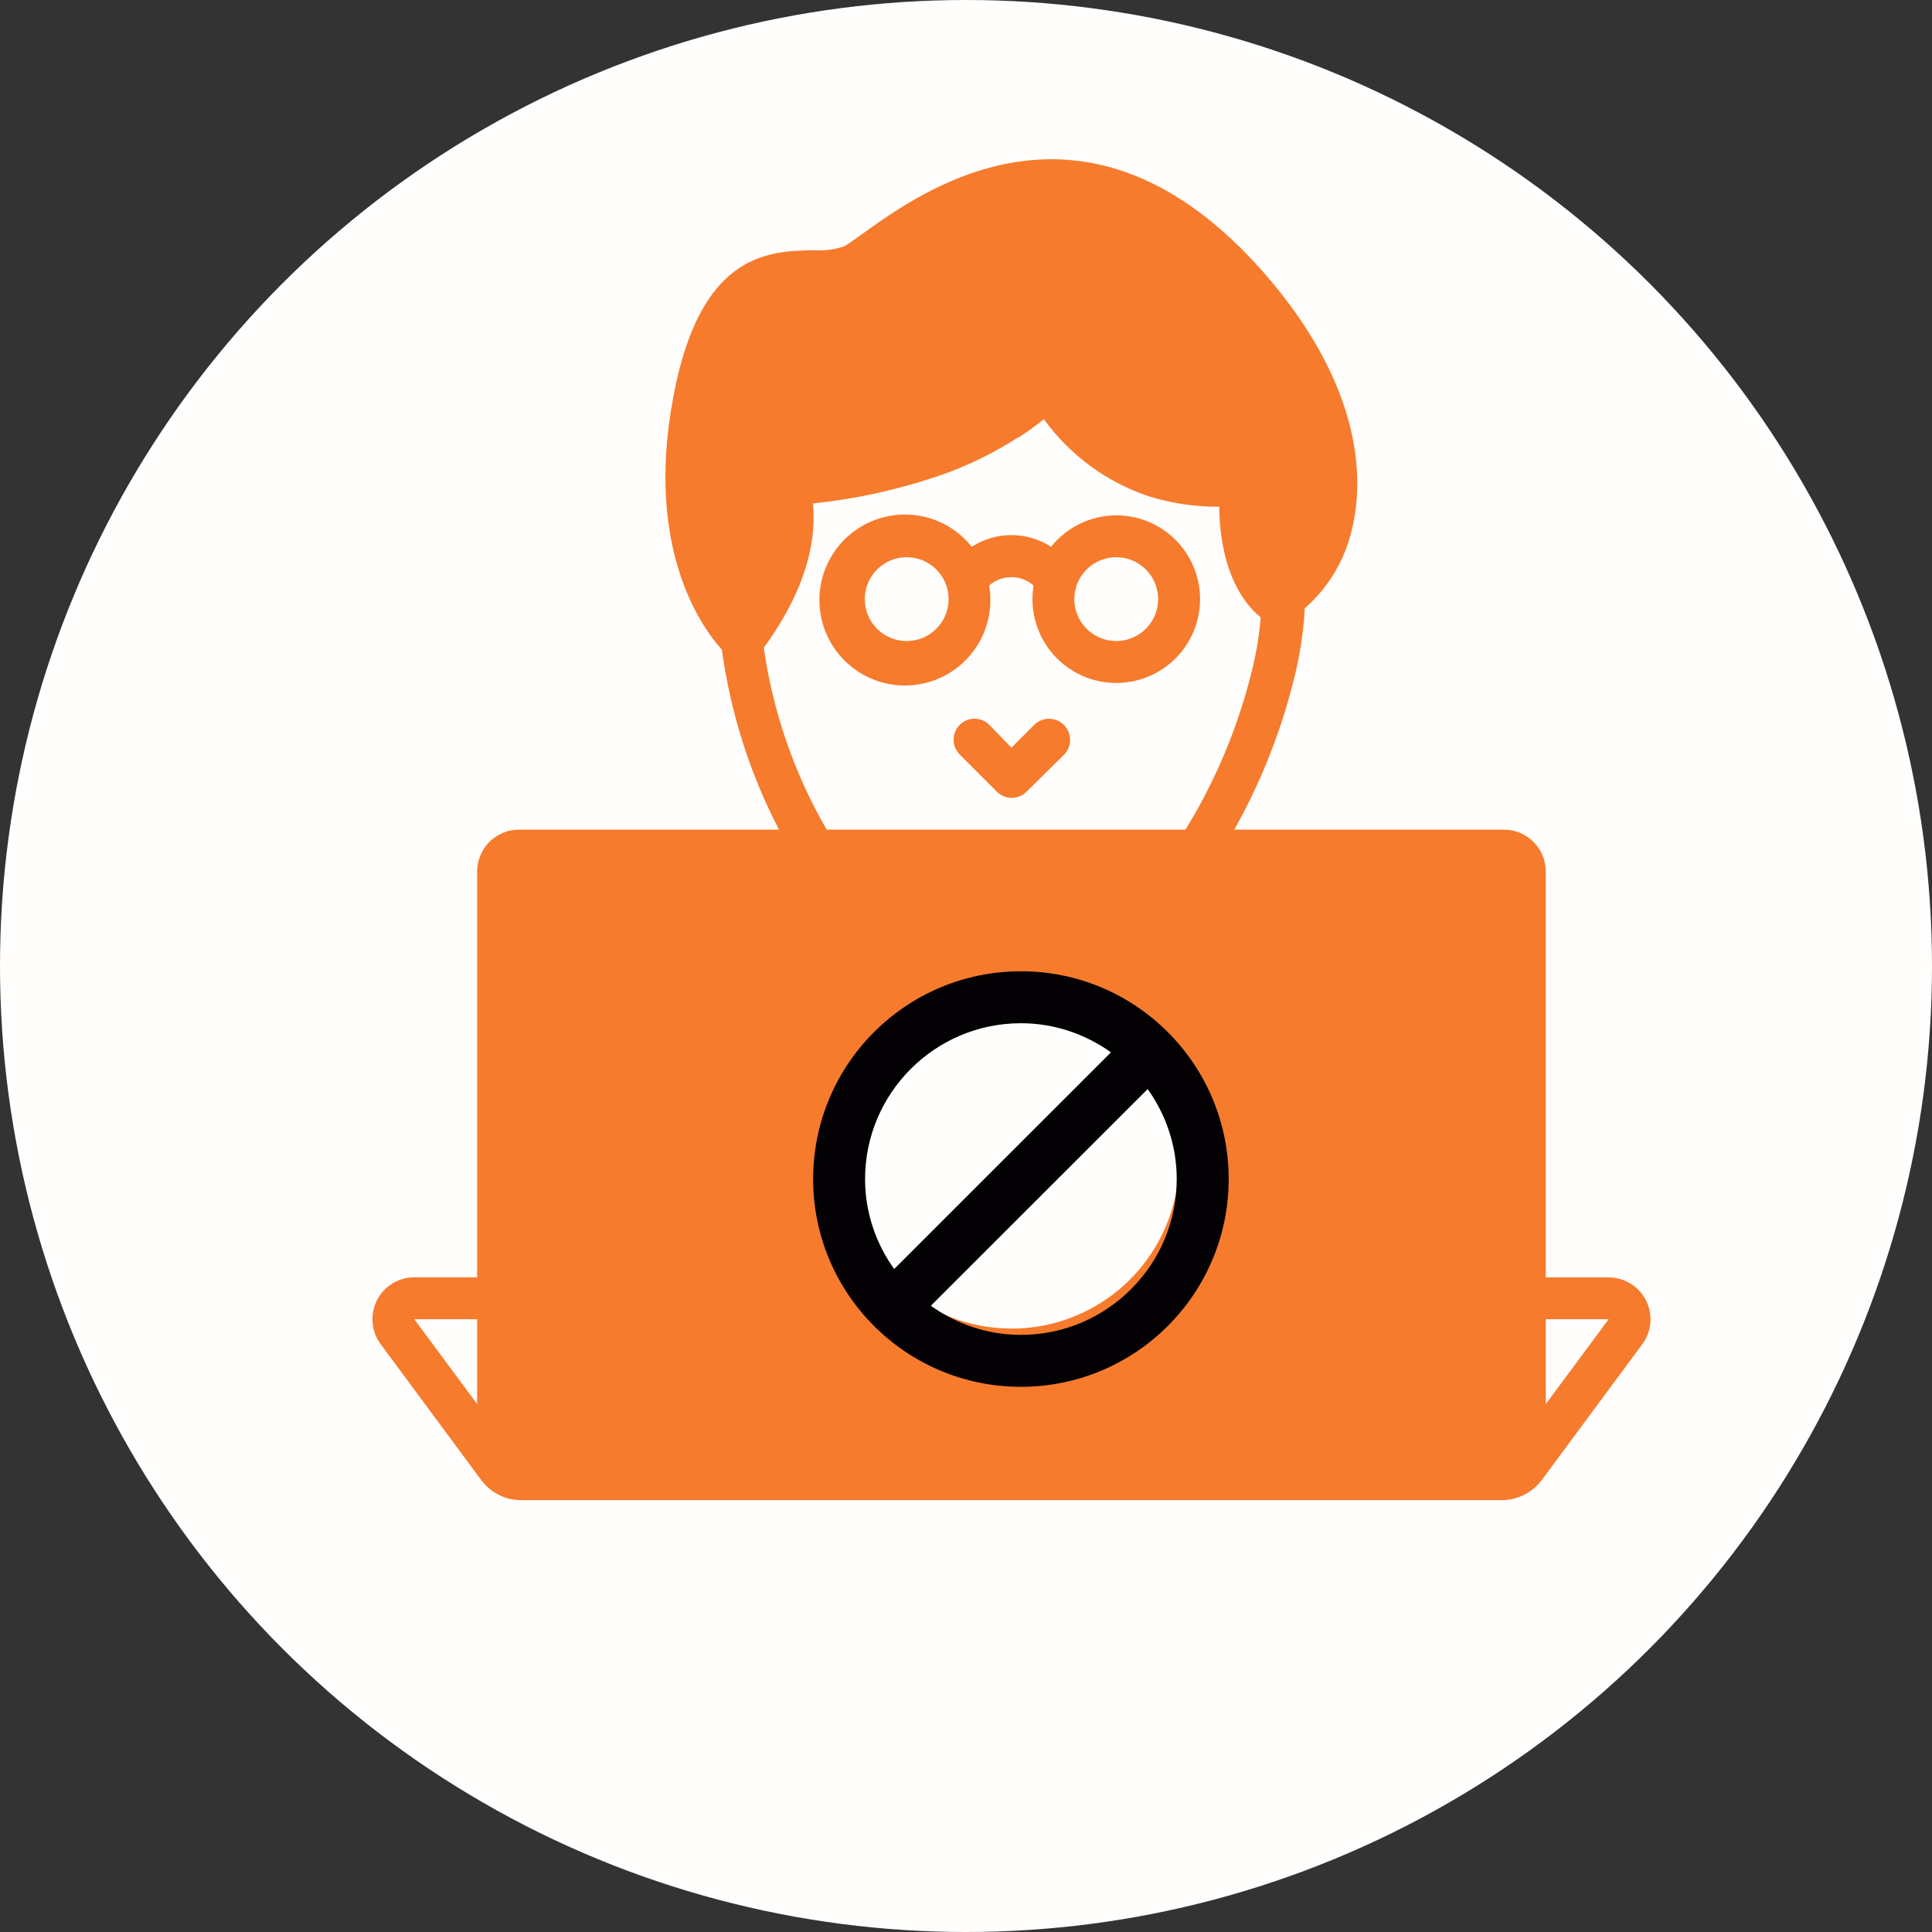
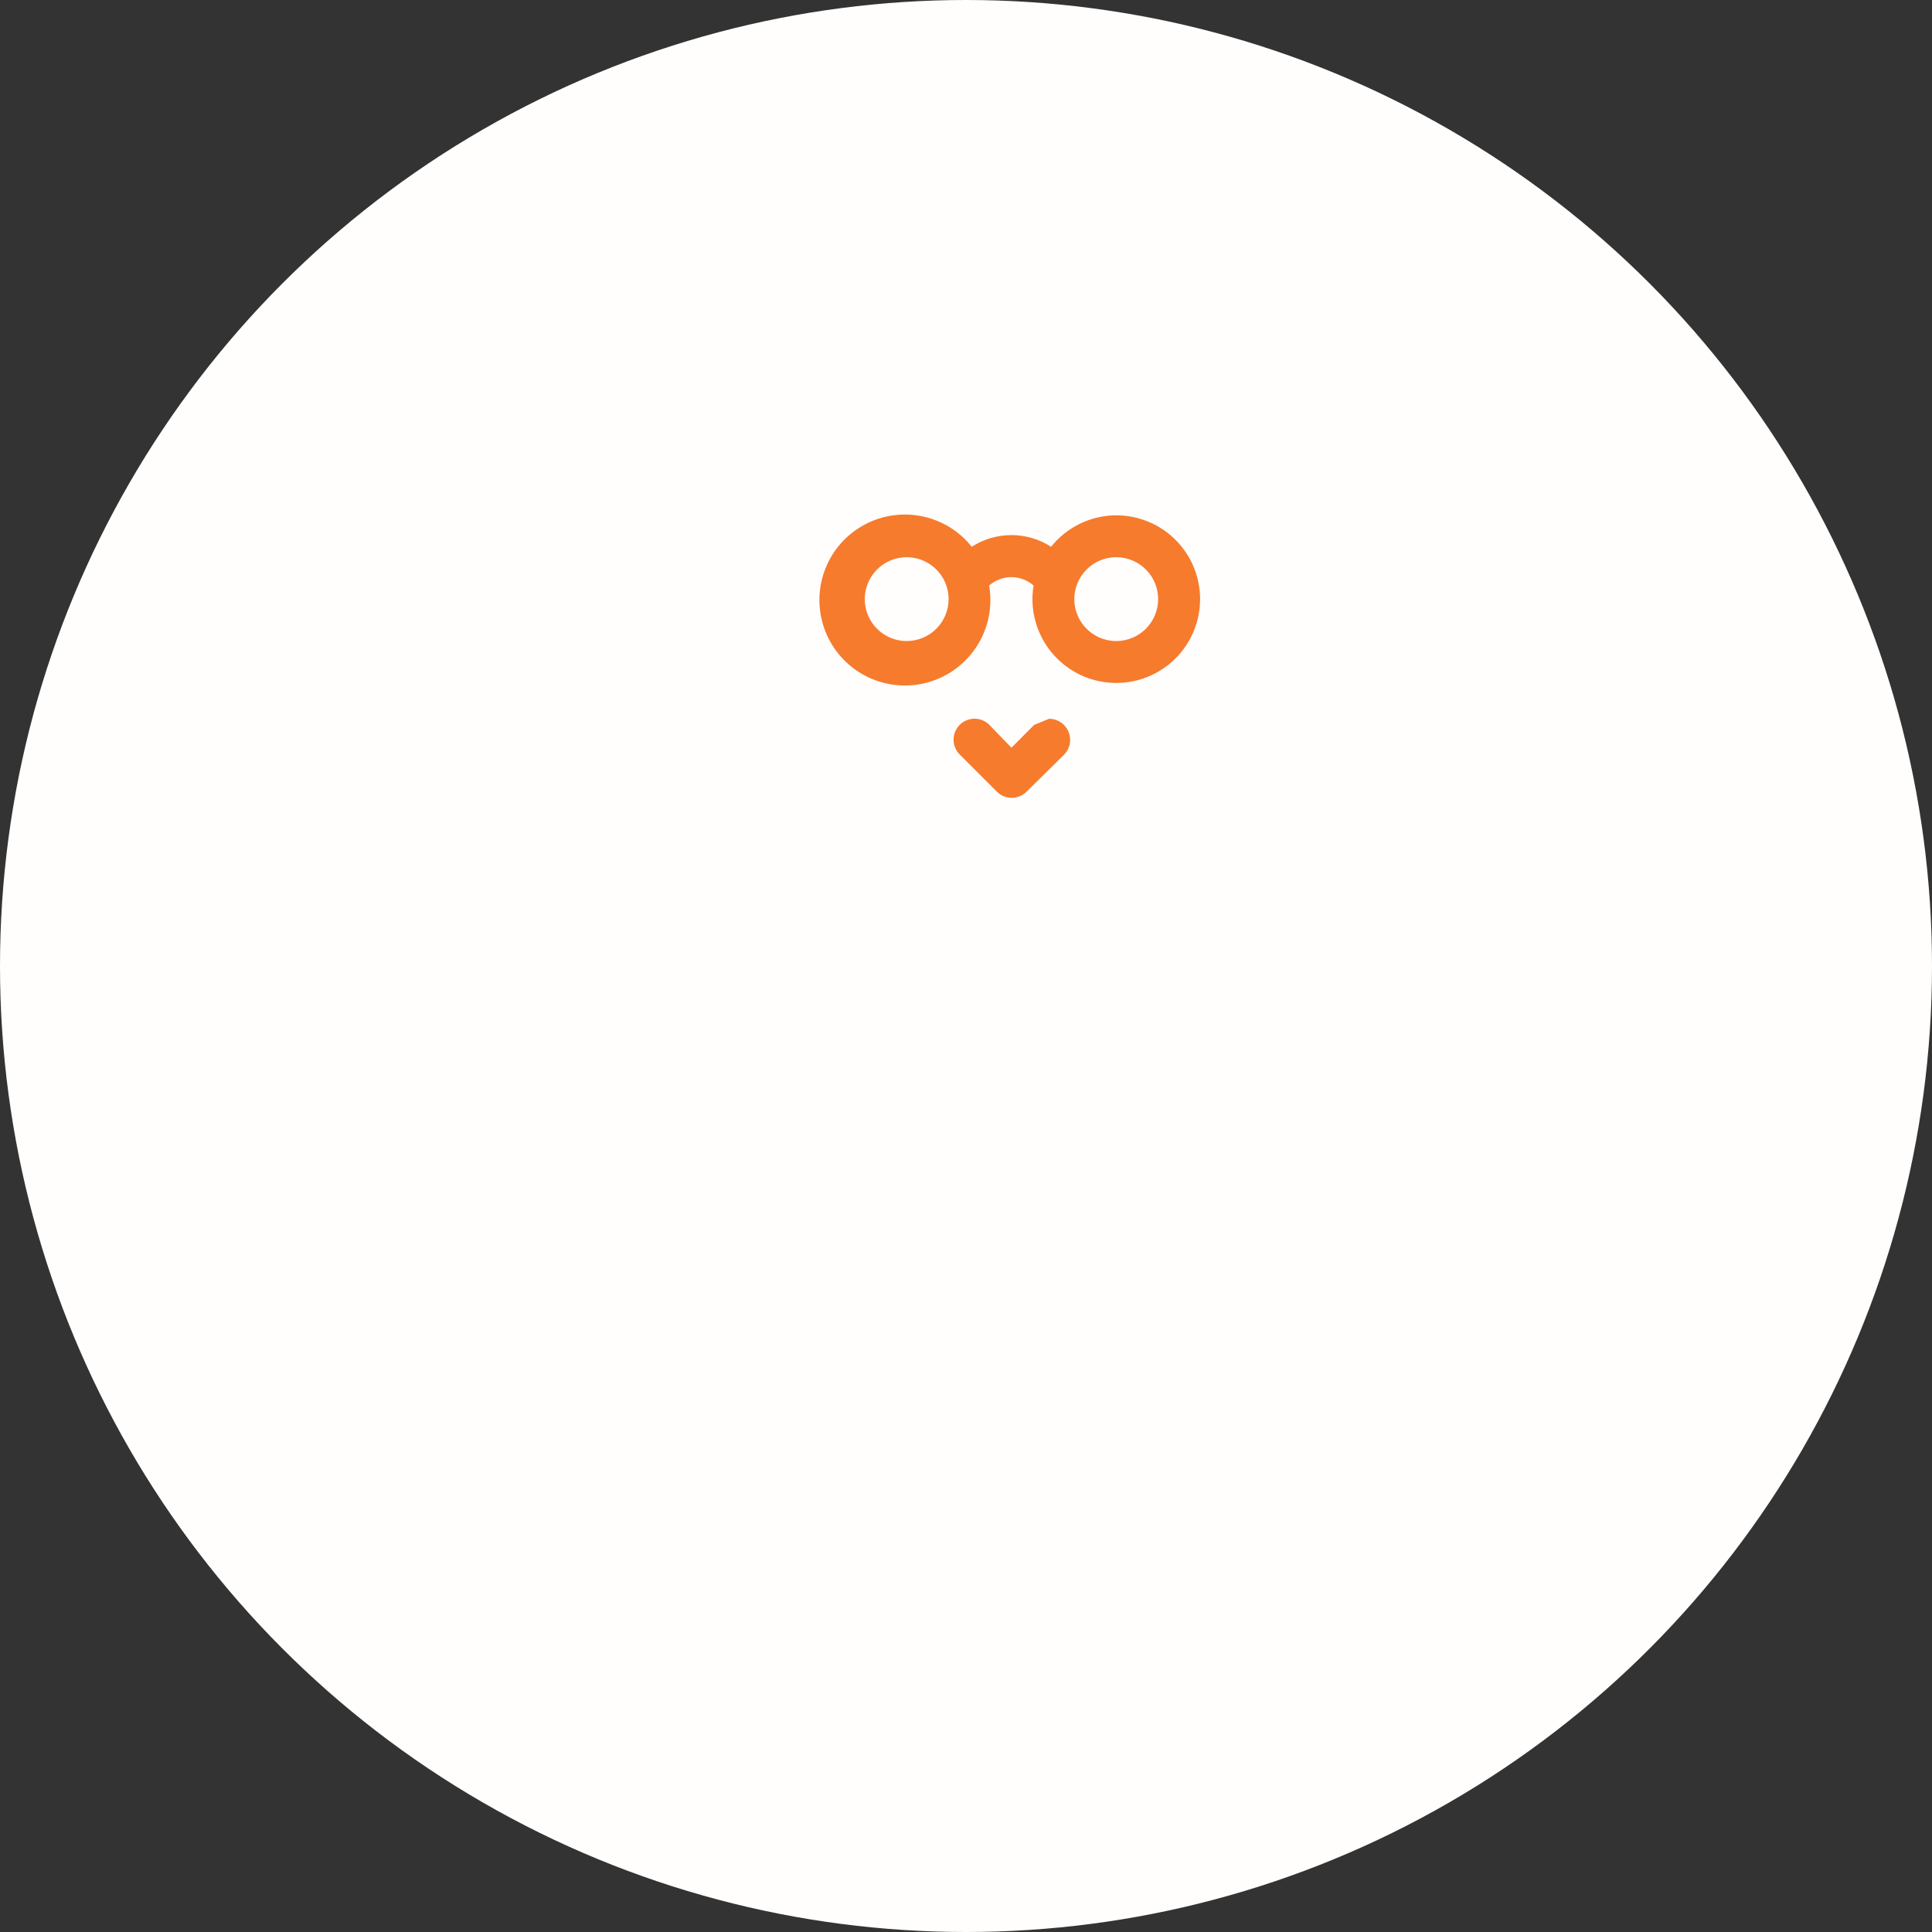
<svg xmlns="http://www.w3.org/2000/svg" width="85" height="85" viewBox="0 0 85 85" fill="none">
  <rect x="0" y="0" width="85" height="85" fill="#333333" stroke="none" />
  <circle cx="42.5" cy="42.5" r="42.5" fill="#FFFEFD" />
-   <path d="M45.5 31.891L44.5 32.895L43.527 31.891C43.354 31.718 43.12 31.62 42.875 31.62C42.63 31.62 42.396 31.718 42.223 31.891C42.05 32.064 41.953 32.298 41.953 32.543C41.953 32.788 42.05 33.022 42.223 33.195L43.859 34.831C43.945 34.917 44.046 34.985 44.158 35.032C44.27 35.078 44.39 35.102 44.511 35.102C44.633 35.102 44.752 35.078 44.864 35.032C44.976 34.985 45.078 34.917 45.164 34.831L46.804 33.214C46.98 33.041 47.08 32.805 47.081 32.559C47.083 32.312 46.987 32.075 46.814 31.9C46.641 31.724 46.405 31.625 46.159 31.623C45.912 31.622 45.675 31.718 45.5 31.891Z" fill="#F67B2D" />
+   <path d="M45.5 31.891L44.5 32.895L43.527 31.891C43.354 31.718 43.12 31.62 42.875 31.62C42.63 31.62 42.396 31.718 42.223 31.891C42.05 32.064 41.953 32.298 41.953 32.543C41.953 32.788 42.05 33.022 42.223 33.195L43.859 34.831C43.945 34.917 44.046 34.985 44.158 35.032C44.27 35.078 44.39 35.102 44.511 35.102C44.633 35.102 44.752 35.078 44.864 35.032C44.976 34.985 45.078 34.917 45.164 34.831L46.804 33.214C46.98 33.041 47.08 32.805 47.081 32.559C47.083 32.312 46.987 32.075 46.814 31.9C46.641 31.724 46.405 31.625 46.159 31.623Z" fill="#F67B2D" />
  <path d="M49.109 22.672C48.559 22.674 48.015 22.799 47.519 23.038C47.023 23.277 46.587 23.625 46.242 24.055C45.722 23.72 45.116 23.542 44.498 23.542C43.879 23.542 43.273 23.72 42.753 24.055C42.182 23.338 41.37 22.855 40.468 22.695C39.566 22.535 38.636 22.71 37.854 23.187C37.072 23.663 36.491 24.409 36.219 25.284C35.948 26.159 36.005 27.103 36.38 27.938C36.755 28.774 37.422 29.444 38.256 29.823C39.09 30.202 40.033 30.264 40.909 29.996C41.785 29.729 42.534 29.151 43.014 28.371C43.495 27.591 43.674 26.663 43.518 25.76C43.788 25.523 44.136 25.392 44.495 25.392C44.855 25.392 45.203 25.523 45.473 25.76C45.35 26.505 45.459 27.27 45.785 27.951C46.111 28.632 46.638 29.197 47.295 29.569C47.952 29.941 48.707 30.102 49.459 30.03C50.211 29.959 50.922 29.659 51.498 29.17C52.073 28.681 52.485 28.028 52.677 27.298C52.869 26.567 52.833 25.796 52.572 25.087C52.312 24.378 51.84 23.767 51.221 23.335C50.601 22.903 49.864 22.672 49.109 22.672ZM39.891 28.203C39.526 28.203 39.169 28.095 38.866 27.892C38.563 27.69 38.327 27.402 38.187 27.065C38.048 26.728 38.011 26.357 38.082 26C38.153 25.642 38.329 25.314 38.587 25.056C38.845 24.798 39.173 24.622 39.531 24.551C39.889 24.48 40.259 24.516 40.596 24.656C40.933 24.796 41.221 25.032 41.424 25.335C41.626 25.638 41.734 25.995 41.734 26.359C41.734 26.848 41.54 27.317 41.194 27.663C40.849 28.009 40.38 28.203 39.891 28.203ZM49.109 28.203C48.745 28.203 48.388 28.095 48.085 27.892C47.782 27.69 47.545 27.402 47.406 27.065C47.266 26.728 47.23 26.357 47.301 26C47.372 25.642 47.548 25.314 47.806 25.056C48.063 24.798 48.392 24.622 48.75 24.551C49.107 24.48 49.478 24.516 49.815 24.656C50.152 24.796 50.44 25.032 50.642 25.335C50.845 25.638 50.953 25.995 50.953 26.359C50.953 26.848 50.759 27.317 50.413 27.663C50.067 28.009 49.598 28.203 49.109 28.203Z" fill="#F67B2D" />
-   <path d="M67.819 65.133L72.253 59.141C72.456 58.867 72.579 58.542 72.608 58.202C72.638 57.862 72.572 57.52 72.418 57.215C72.265 56.911 72.03 56.654 71.74 56.475C71.449 56.296 71.115 56.201 70.774 56.2H68.008V38.344C68.008 37.855 67.814 37.386 67.468 37.04C67.122 36.694 66.653 36.5 66.164 36.5H54.304C55.432 34.492 56.294 32.346 56.867 30.116C57.162 29.019 57.343 27.895 57.406 26.76C58.452 25.846 59.18 24.622 59.485 23.267C59.96 21.289 60.117 17.141 55.563 11.95C47.819 3.193 40.647 8.341 37.946 10.287C37.623 10.517 37.346 10.715 37.157 10.83C36.727 10.981 36.271 11.042 35.816 11.01C33.899 11.042 31.013 11.093 29.75 16.836C28.215 23.889 30.815 27.535 31.76 28.586C32.137 31.349 32.986 34.026 34.272 36.5H22.836C22.347 36.5 21.878 36.694 21.532 37.04C21.187 37.386 20.992 37.855 20.992 38.344V56.196H18.227C17.886 56.196 17.551 56.291 17.261 56.471C16.97 56.65 16.735 56.906 16.582 57.211C16.429 57.516 16.363 57.857 16.392 58.197C16.421 58.537 16.544 58.862 16.747 59.137L21.181 65.129C21.375 65.388 21.625 65.6 21.911 65.75C22.197 65.901 22.513 65.986 22.836 66H66.164C66.486 65.984 66.801 65.898 67.087 65.748C67.372 65.599 67.622 65.389 67.819 65.133ZM68.008 58.04H70.774L68.008 61.773V58.04ZM20.992 61.773L18.227 58.04H20.992V61.773ZM44.5 58.45C43.041 58.45 41.616 58.017 40.403 57.207C39.19 56.397 38.245 55.245 37.687 53.897C37.128 52.55 36.982 51.067 37.267 49.636C37.551 48.205 38.254 46.891 39.285 45.86C40.317 44.828 41.631 44.126 43.061 43.842C44.492 43.557 45.975 43.703 47.322 44.261C48.67 44.819 49.822 45.765 50.632 46.977C51.443 48.19 51.875 49.616 51.875 51.075C51.876 52.044 51.685 53.003 51.315 53.898C50.945 54.794 50.402 55.607 49.717 56.293C49.032 56.978 48.219 57.522 47.324 57.893C46.428 58.264 45.469 58.454 44.5 58.454V58.45ZM36.369 36.5C34.943 34.033 34.004 31.315 33.604 28.494C35.678 25.663 35.908 23.423 35.761 22.151C37.644 21.955 39.499 21.548 41.292 20.939C42.525 20.518 43.701 19.949 44.795 19.242H44.823C45.205 18.996 45.573 18.728 45.925 18.441C47.07 20.024 48.681 21.21 50.534 21.833C51.541 22.147 52.59 22.302 53.645 22.294C53.645 23.4 53.843 25.142 54.788 26.442C54.983 26.711 55.211 26.954 55.466 27.166C55.396 28.006 55.254 28.839 55.042 29.655C54.434 32.07 53.461 34.379 52.156 36.5H36.369Z" fill="#F67B2D" />
-   <path d="M44.916 42.732C39.868 42.732 35.775 46.825 35.775 51.873C35.775 56.921 39.868 61.014 44.916 61.014C49.964 61.014 54.057 56.921 54.057 51.873C54.057 46.825 49.964 42.732 44.916 42.732ZM44.916 45.018C46.395 45.018 47.757 45.5 48.877 46.298L39.339 55.832C38.54 54.712 38.06 53.351 38.06 51.873C38.06 48.093 41.135 45.018 44.916 45.018ZM44.916 58.729C43.436 58.729 42.075 58.247 40.954 57.448L50.493 47.914C51.291 49.035 51.771 50.396 51.771 51.873C51.771 55.654 48.696 58.729 44.916 58.729Z" fill="#030104" />
</svg>